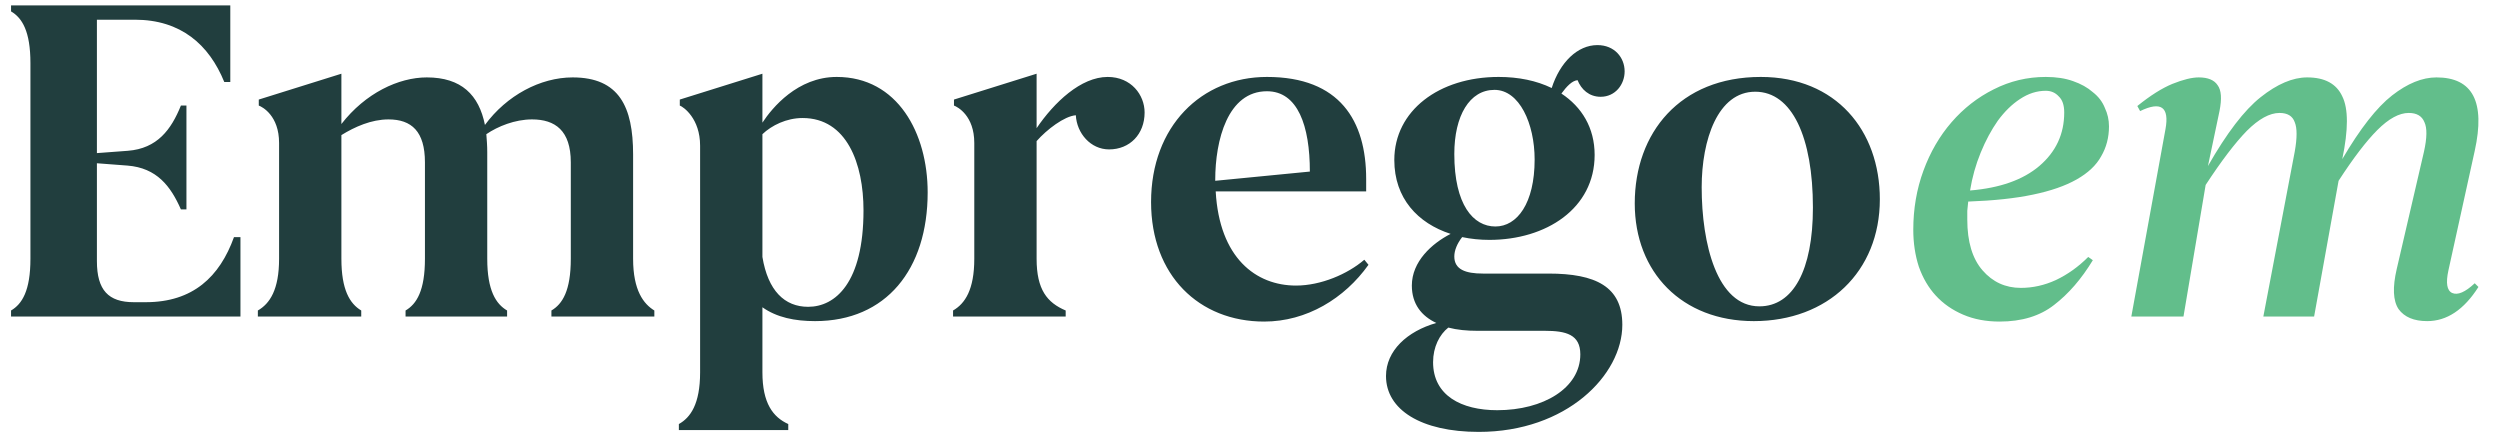
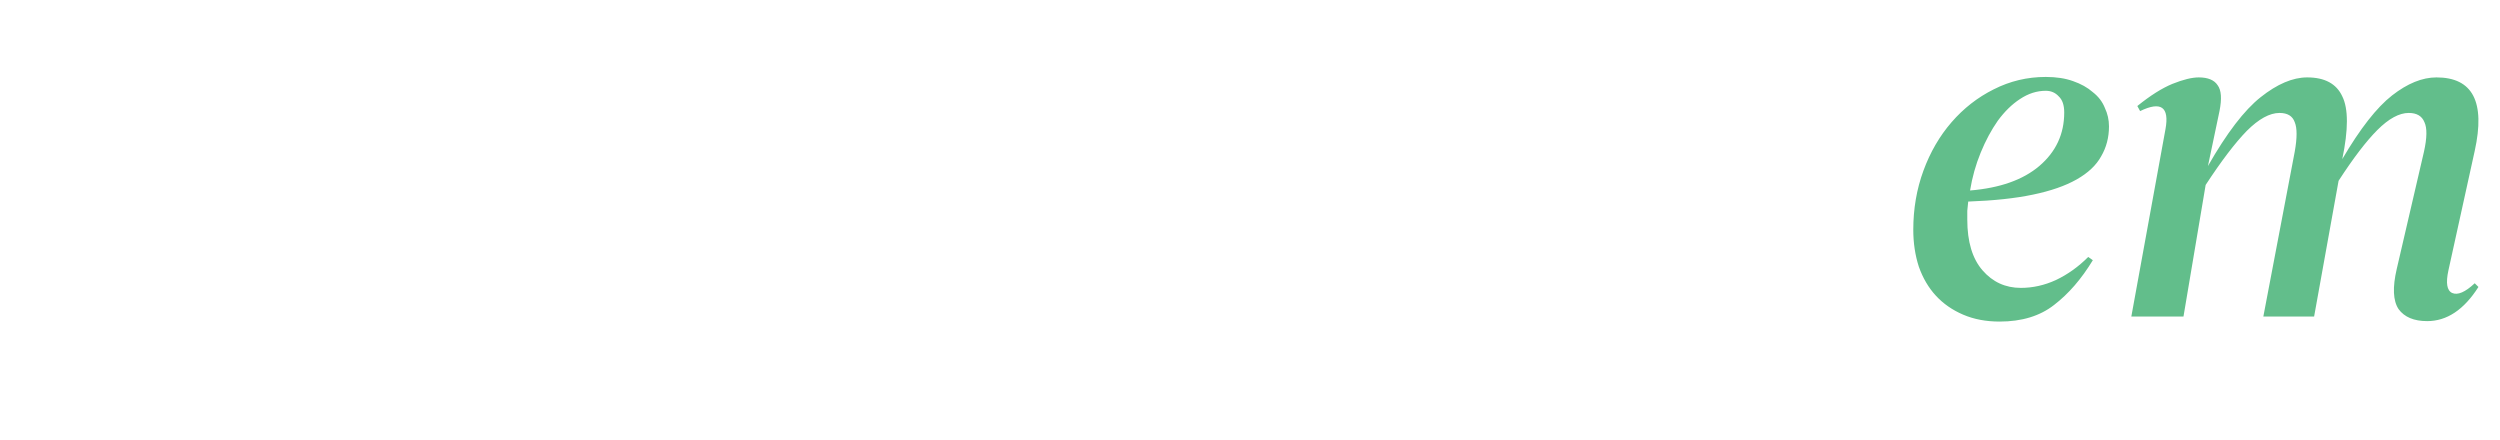
<svg xmlns="http://www.w3.org/2000/svg" width="210" height="37" viewBox="0 0 210 37" fill="none">
-   <path d="M0.928 0.958V0.454H19.345V6.89H18.841C17.561 3.749 15.196 1.655 11.319 1.655H8.14V12.861L10.737 12.667C13.219 12.473 14.382 10.883 15.196 8.867H15.661V17.591H15.196C14.343 15.652 13.18 14.101 10.698 13.908L8.14 13.714V21.933C8.14 24.376 9.109 25.384 11.241 25.384H12.249C16.204 25.384 18.453 23.252 19.655 19.917H20.198V26.586H0.928V26.082C1.858 25.539 2.556 24.415 2.556 21.739V5.3C2.556 2.625 1.858 1.5 0.928 0.958ZM28.677 11.348V21.739C28.677 24.337 29.375 25.5 30.344 26.082V26.586H21.66V26.082C22.668 25.5 23.443 24.337 23.443 21.739V12.008C23.443 9.72 22.047 8.983 21.737 8.867V8.363L28.677 6.192V10.418C30.693 7.82 33.485 6.502 35.85 6.502C38.758 6.502 40.231 7.975 40.735 10.495C42.558 8.014 45.388 6.502 48.102 6.502C52.018 6.502 53.181 8.983 53.181 12.977V21.739C53.181 24.415 54.073 25.539 54.965 26.082V26.586H46.319V26.082C47.249 25.539 47.947 24.415 47.947 21.739V13.636C47.947 10.961 46.629 10.03 44.69 10.03C43.255 10.03 41.821 10.612 40.852 11.271C40.89 11.736 40.929 12.24 40.929 12.783V21.739C40.929 24.415 41.666 25.539 42.596 26.082V26.586H34.067V26.082C34.997 25.539 35.695 24.415 35.695 21.739V13.636C35.695 11.038 34.571 10.03 32.632 10.03C31.197 10.03 29.802 10.651 28.677 11.348ZM58.809 31.277V12.24C58.809 9.953 57.413 8.983 57.103 8.867V8.363L64.043 6.192V10.302C64.857 9.061 66.99 6.463 70.285 6.463C75.403 6.463 77.924 11.193 77.924 16.156C77.924 22.631 74.434 26.974 68.463 26.974C66.757 26.974 65.245 26.663 64.043 25.811V31.277C64.043 33.875 64.935 35.038 66.214 35.62V36.124H57.025V35.62C57.995 35.077 58.809 33.953 58.809 31.277ZM67.416 9.914C66.059 9.914 64.819 10.534 64.043 11.271V21.584C64.508 24.415 65.904 25.772 67.882 25.772C70.169 25.772 72.534 23.756 72.534 17.668C72.534 13.752 71.138 9.914 67.416 9.914ZM87.075 10.767C88.548 8.596 90.797 6.463 93.046 6.463C95.023 6.463 96.147 7.975 96.147 9.449C96.147 11.271 94.907 12.55 93.162 12.55C91.611 12.55 90.448 11.193 90.37 9.681C89.401 9.759 87.928 10.883 87.075 11.853V21.739C87.075 24.337 87.966 25.423 89.517 26.082V26.586H80.057V26.082C81.065 25.5 81.84 24.337 81.84 21.739V12.008C81.84 9.72 80.445 8.983 80.134 8.867V8.363L87.075 6.192V10.767ZM114.952 22.244C112.936 25.074 109.757 27.012 106.19 27.012C100.723 27.012 96.69 23.135 96.69 16.971C96.69 10.612 100.917 6.463 106.422 6.463C112.548 6.463 114.758 10.147 114.758 15.032V16.079H102.119C102.429 21.662 105.492 23.988 108.865 23.988C110.959 23.988 113.207 23.019 114.603 21.817L114.952 22.244ZM102.08 15.109C102.08 15.148 102.08 15.187 102.08 15.187L110.028 14.412C110.028 10.573 109.02 7.665 106.422 7.665C103.127 7.665 102.08 11.775 102.08 15.109ZM125.109 20.15C124.334 20.15 123.558 20.072 122.822 19.917C122.395 20.46 122.162 21.041 122.162 21.546C122.162 22.631 123.093 22.98 124.566 22.98H130.072C134.027 22.98 136.275 24.066 136.275 27.284C136.275 31.51 131.584 36.279 124.217 36.279C119.371 36.279 116.424 34.418 116.424 31.587C116.424 29.455 118.208 27.827 120.65 27.129C119.41 26.547 118.595 25.539 118.595 23.988C118.595 21.972 120.263 20.46 121.852 19.646C119.099 18.754 117.122 16.66 117.122 13.442C117.122 9.294 120.883 6.463 125.885 6.463C127.552 6.463 129.064 6.773 130.343 7.394C131.041 5.223 132.515 3.788 134.182 3.788C135.616 3.788 136.469 4.835 136.469 5.998C136.469 7.084 135.694 8.13 134.453 8.13C133.484 8.13 132.825 7.51 132.515 6.735C132.049 6.773 131.584 7.277 131.158 7.859C132.864 8.983 133.949 10.728 133.949 13.016C133.949 17.513 129.878 20.15 125.109 20.15ZM125.613 19.025C127.435 19.025 128.909 17.087 128.909 13.403C128.909 10.379 127.629 7.549 125.536 7.549C123.442 7.549 122.162 9.72 122.162 12.938C122.162 17.203 123.752 19.025 125.613 19.025ZM120.379 30.424C120.379 33.216 122.744 34.457 125.768 34.457C129.645 34.457 132.747 32.596 132.747 29.765C132.747 28.098 131.545 27.788 129.762 27.788H124.101C123.209 27.788 122.395 27.71 121.658 27.517C120.922 28.098 120.379 29.145 120.379 30.424ZM147.322 26.974C141.274 26.974 137.319 22.864 137.319 17.087C137.319 11.155 141.119 6.463 147.904 6.463C154.224 6.463 157.907 10.961 157.907 16.738C157.907 22.825 153.526 26.974 147.322 26.974ZM147.788 25.733C150.618 25.733 152.285 22.709 152.285 17.436C152.285 11.542 150.541 7.704 147.439 7.704C144.298 7.704 142.941 11.736 142.941 15.73C142.941 20.46 144.221 25.733 147.788 25.733Z" fill="#213E3E" />
  <path d="M169.75 24.182C170.758 24.182 171.74 23.962 172.697 23.523C173.679 23.058 174.584 22.412 175.411 21.584L175.798 21.856C174.842 23.433 173.756 24.686 172.542 25.617C171.353 26.547 169.828 27.012 167.966 27.012C166.829 27.012 165.808 26.819 164.904 26.431C163.999 26.043 163.236 25.513 162.616 24.841C161.996 24.169 161.517 23.355 161.181 22.399C160.871 21.442 160.716 20.408 160.716 19.297C160.716 17.539 161 15.885 161.569 14.334C162.138 12.783 162.926 11.426 163.934 10.263C164.942 9.1 166.118 8.182 167.462 7.51C168.832 6.812 170.293 6.463 171.844 6.463C172.723 6.463 173.485 6.58 174.131 6.812C174.803 7.045 175.359 7.355 175.798 7.743C176.264 8.105 176.6 8.544 176.807 9.061C177.039 9.552 177.155 10.069 177.155 10.612C177.155 11.542 176.936 12.382 176.496 13.132C176.083 13.882 175.398 14.528 174.441 15.071C173.485 15.613 172.257 16.04 170.758 16.35C169.285 16.66 167.475 16.854 165.33 16.932C165.304 17.19 165.278 17.449 165.252 17.707C165.252 17.94 165.252 18.185 165.252 18.444C165.252 20.305 165.679 21.727 166.532 22.709C167.385 23.691 168.458 24.182 169.75 24.182ZM171.844 7.626C171.094 7.626 170.37 7.859 169.672 8.324C169 8.764 168.38 9.371 167.811 10.147C167.269 10.922 166.79 11.814 166.377 12.822C165.963 13.83 165.666 14.89 165.485 16.001C167.992 15.794 169.931 15.109 171.301 13.946C172.697 12.757 173.395 11.258 173.395 9.449C173.395 8.828 173.239 8.376 172.929 8.092C172.645 7.781 172.283 7.626 171.844 7.626ZM203.885 26.974C202.773 26.974 201.972 26.638 201.481 25.966C201.016 25.268 200.964 24.143 201.326 22.592L203.613 12.744C203.872 11.581 203.885 10.754 203.652 10.263C203.445 9.746 203.006 9.487 202.334 9.487C201.533 9.487 200.654 9.966 199.697 10.922C198.767 11.853 197.681 13.274 196.441 15.187L194.386 26.586H190.121L192.757 12.744C192.964 11.581 192.964 10.754 192.757 10.263C192.576 9.746 192.15 9.487 191.478 9.487C190.651 9.487 189.733 9.991 188.725 11C187.743 12.008 186.593 13.52 185.274 15.536L183.413 26.586H179.032L181.901 10.845C182.237 8.983 181.526 8.479 179.769 9.332L179.536 8.906C180.622 8.027 181.604 7.407 182.483 7.045C183.387 6.683 184.124 6.502 184.693 6.502C185.468 6.502 185.998 6.722 186.282 7.161C186.593 7.575 186.644 8.298 186.437 9.332L185.468 13.946C187.045 11.181 188.518 9.255 189.888 8.169C191.284 7.058 192.589 6.502 193.804 6.502C195.277 6.502 196.26 7.032 196.751 8.092C197.268 9.126 197.268 10.883 196.751 13.365C198.25 10.806 199.646 9.022 200.938 8.014C202.231 7.006 203.471 6.502 204.66 6.502C207.71 6.502 208.783 8.557 207.878 12.667L205.668 22.709C205.436 23.768 205.539 24.402 205.979 24.609C206.444 24.815 207.077 24.544 207.878 23.794L208.189 24.105C206.974 26.017 205.539 26.974 203.885 26.974Z" fill="#62BE8B" />
</svg>